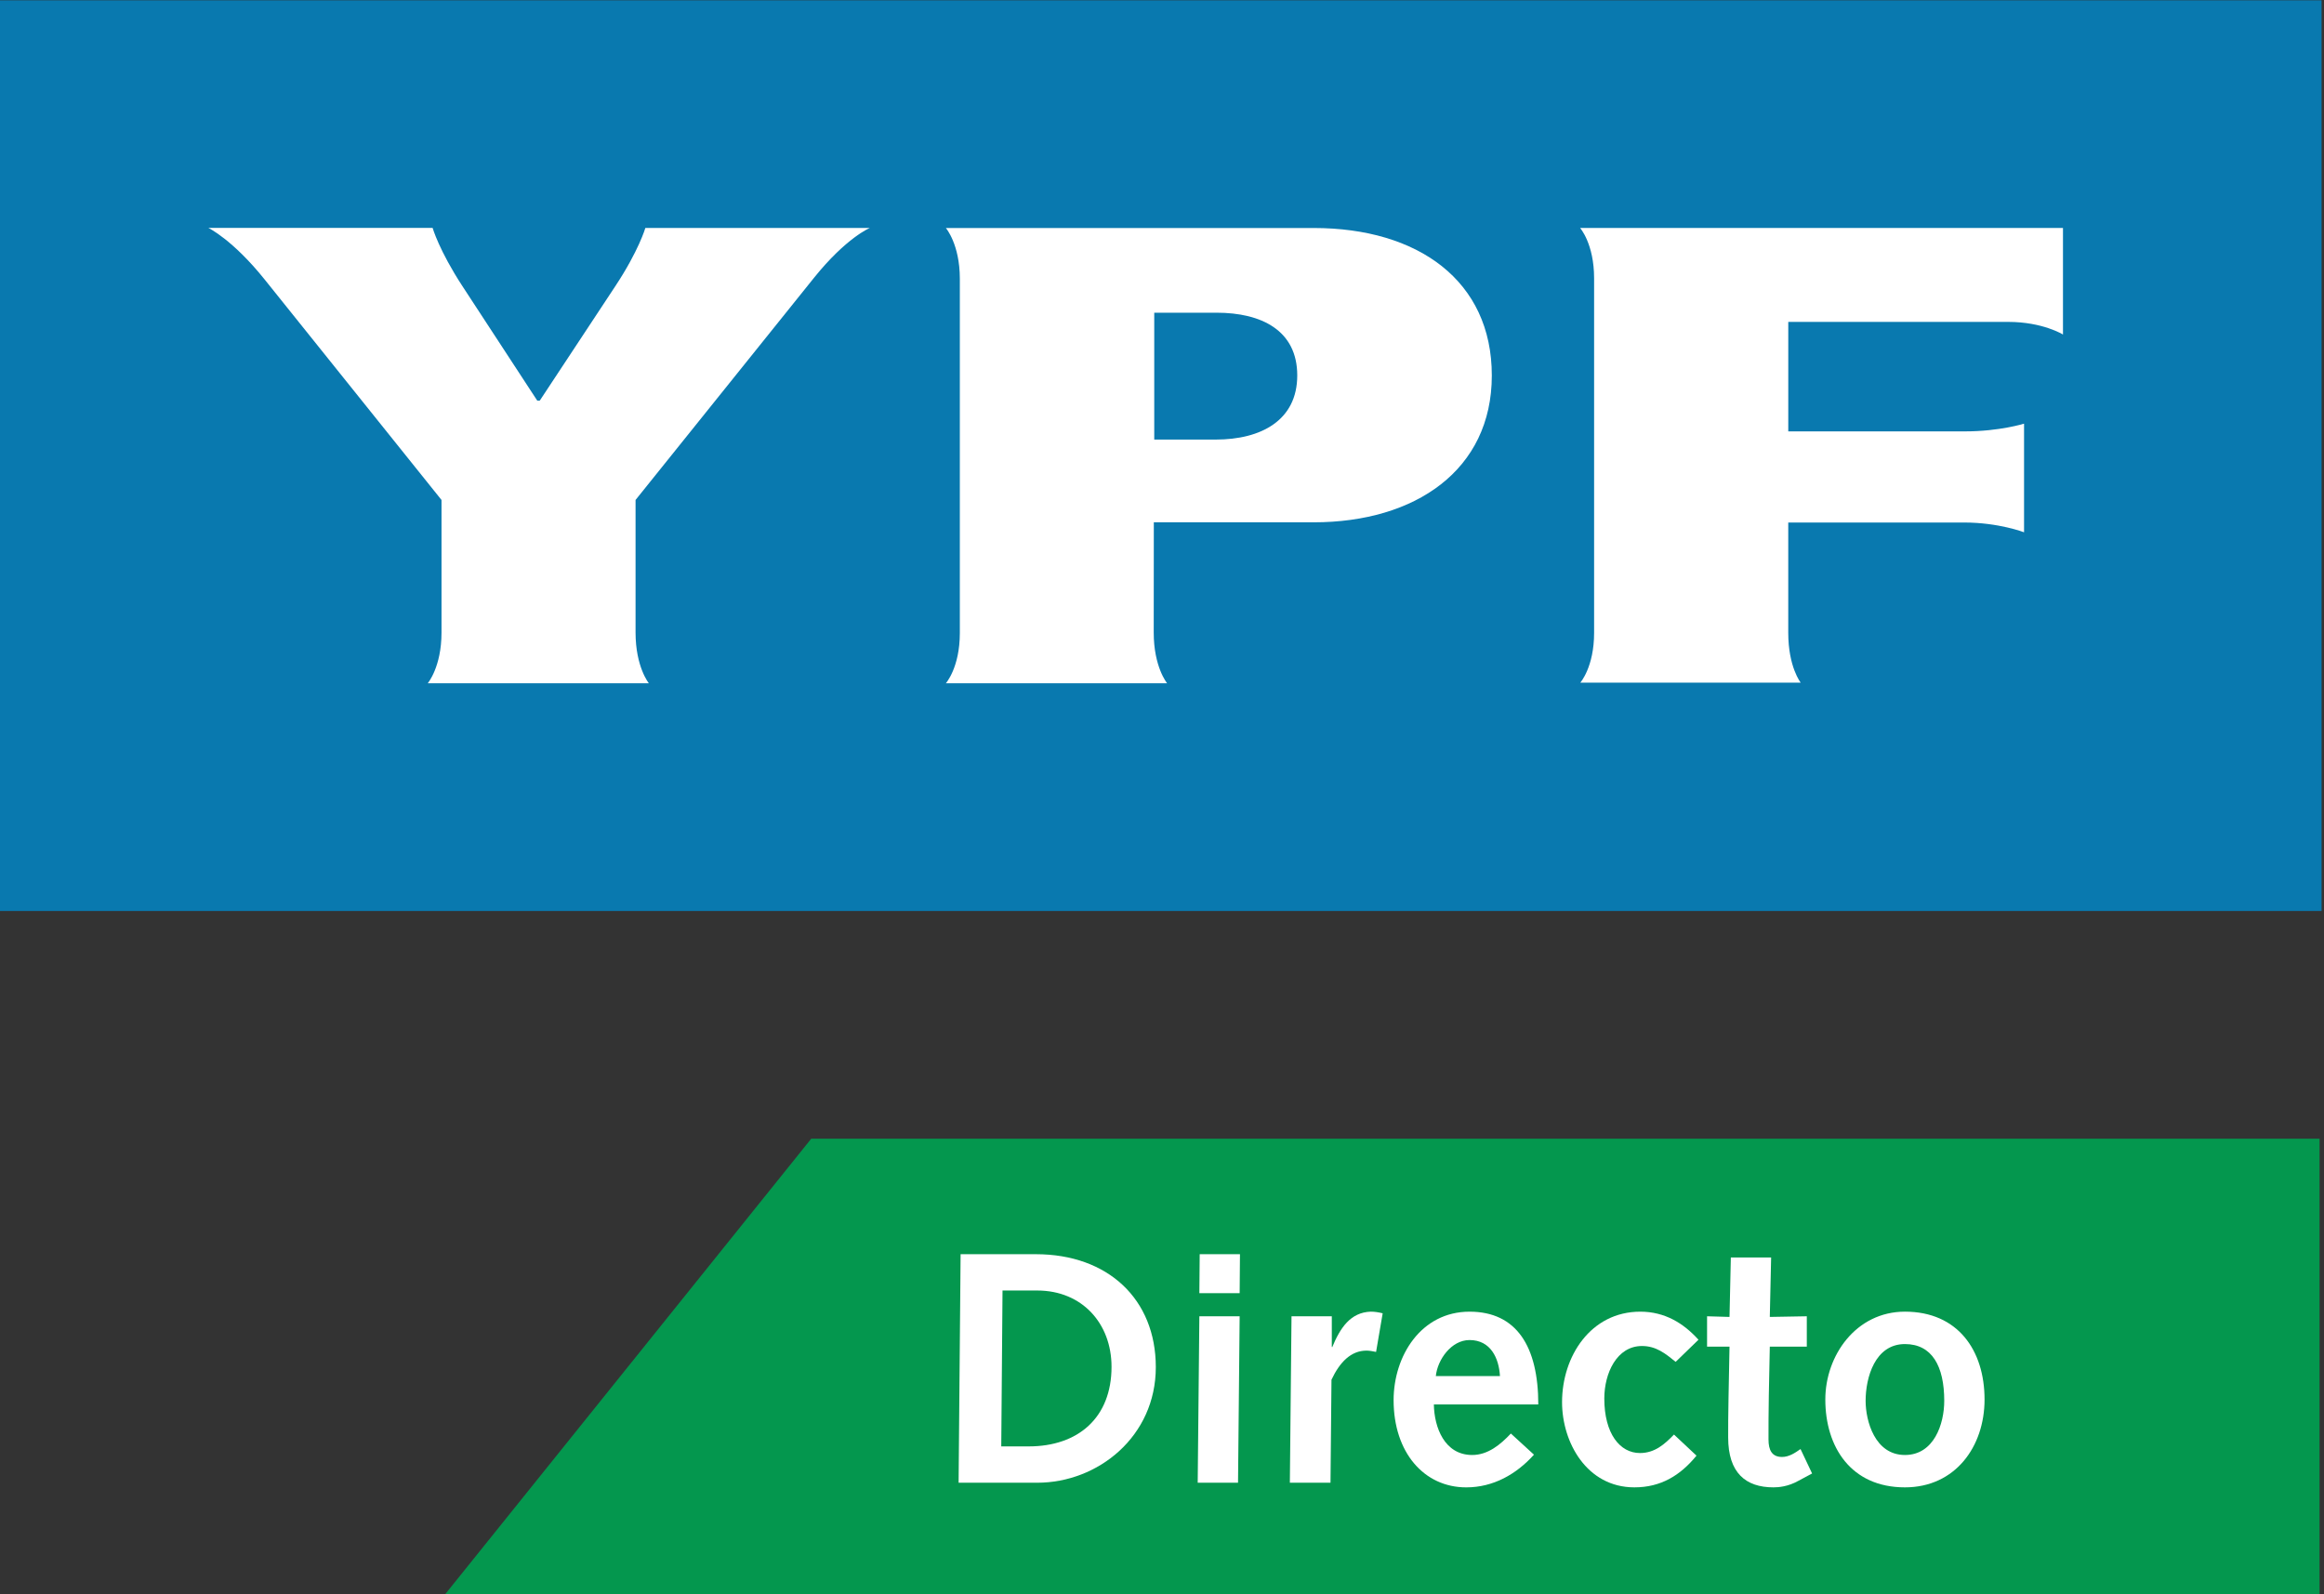
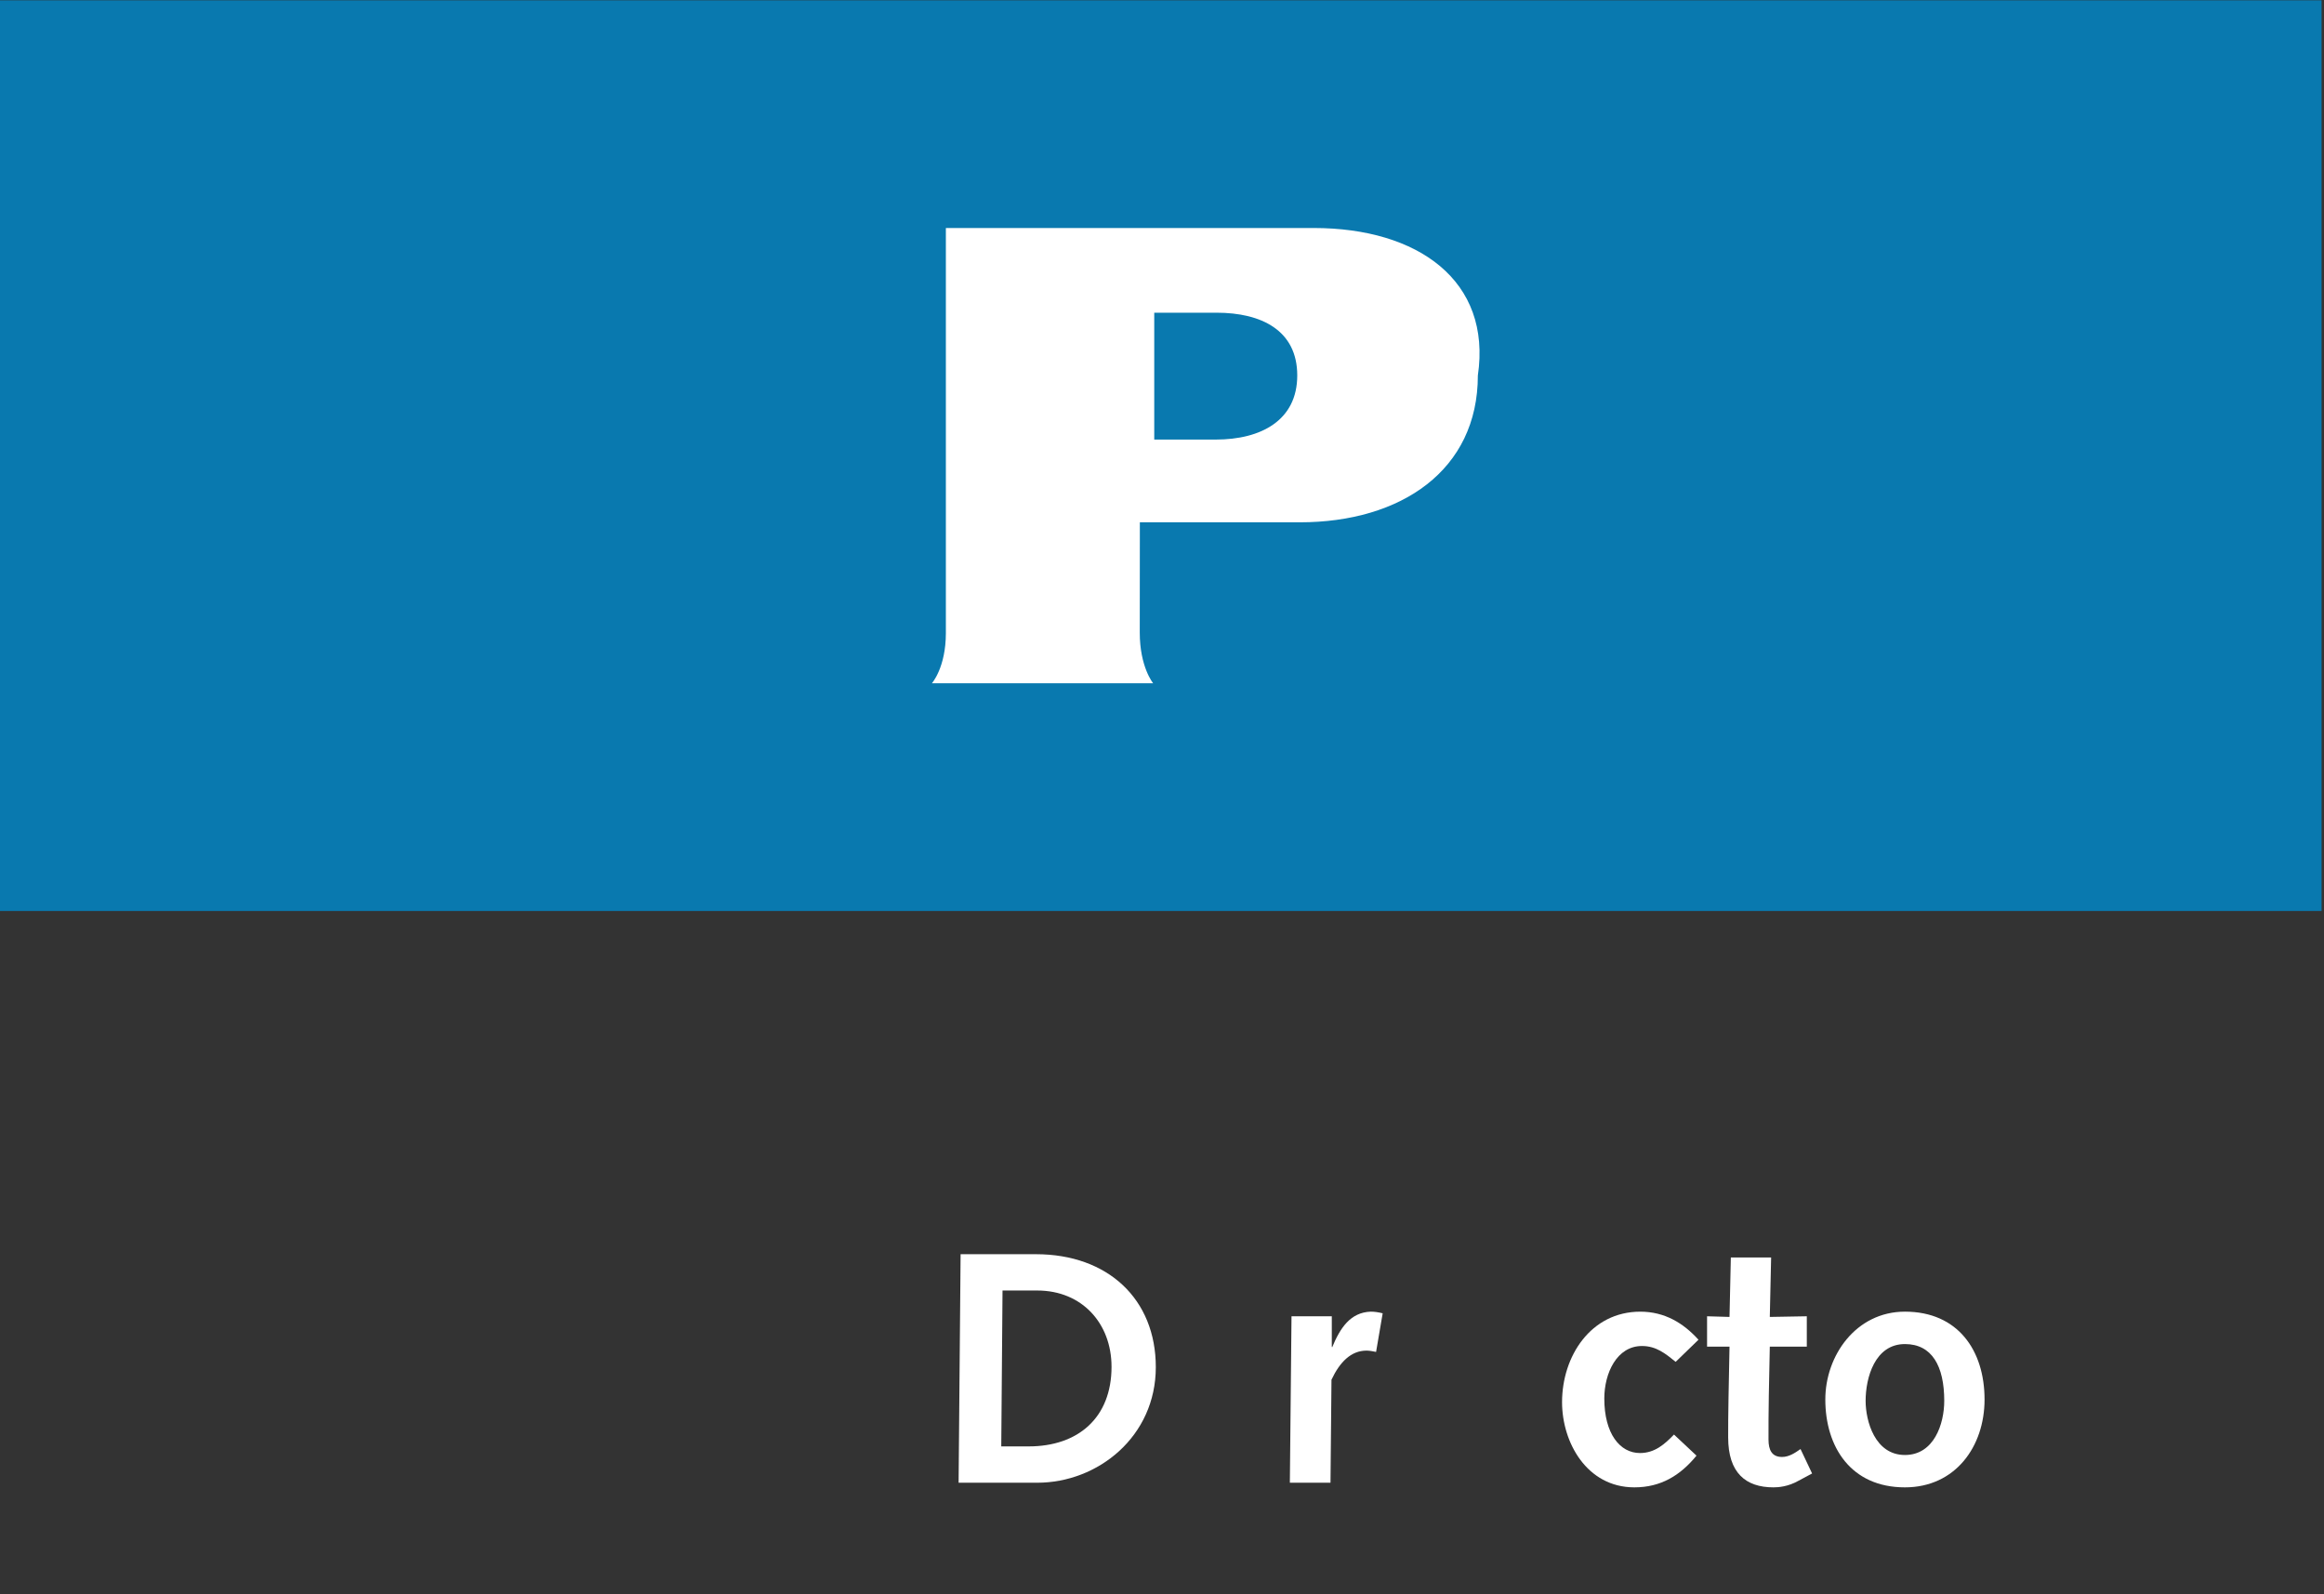
<svg xmlns="http://www.w3.org/2000/svg" version="1.1" id="Layer_1" x="0px" y="0px" width="124.658px" height="85.519px" viewBox="0 0 124.658 85.519" enable-background="new 0 0 124.658 85.519" xml:space="preserve">
  <rect x="0" y="0" width="124.658" height="85.519" fill="#333333" stroke="none" />
  <g>
-     <polygon fill="#04974E" points="23.886,85.519 124.42,85.519 124.42,61.089 43.514,61.089  " />
    <rect y="0.016" fill="#0979AF" width="124.528" height="48.857" />
-     <path fill="#FFFFFF" d="M46.658,12.23c0.003-0.005-1.259,0.514-2.989,2.666l-9.578,11.926v7.105c0,1.862,0.713,2.729,0.713,2.729   H22.944c0,0,0.738-0.867,0.738-2.716v-7.118l-9.489-11.831c-1.722-2.147-3.018-2.765-3.018-2.765h12.03   c0,0,0.345,1.207,1.604,3.133l4.008,6.132c0.01,0.014,0.131-0.004,0.137,0l4.047-6.132c1.266-1.915,1.615-3.129,1.615-3.129H46.658   z" />
-     <path fill="#FFFFFF" d="M65.217,23.582h-3.304v-6.806h3.343c2.408,0,4.328,0.951,4.328,3.365   C69.584,22.556,67.633,23.582,65.217,23.582 M70.469,12.232H50.736c0,0,0.749,0.868,0.749,2.72V33.96   c0,1.858-0.749,2.695-0.749,2.695h11.866c0,0-0.719-0.867-0.717-2.725l0.005-5.909h8.578c5.442,0,9.552-2.798,9.552-7.875   C80.021,15.06,76.063,12.232,70.469,12.232" />
-     <path fill="#FFFFFF" d="M110.657,17.947c0,0-1.082-0.678-2.943-0.678H95.922v5.874h9.481c1.842,0,3.166-0.414,3.166-0.414v5.827   c0,0-1.353-0.524-3.213-0.524h-9.435v5.916c0,1.841,0.669,2.676,0.669,2.676H84.766c0,0,0.741-0.833,0.741-2.676V14.932   c0-1.862-0.753-2.704-0.753-2.704h25.903V17.947z" />
+     <path fill="#FFFFFF" d="M65.217,23.582h-3.304v-6.806h3.343c2.408,0,4.328,0.951,4.328,3.365   C69.584,22.556,67.633,23.582,65.217,23.582 M70.469,12.232H50.736V33.96   c0,1.858-0.749,2.695-0.749,2.695h11.866c0,0-0.719-0.867-0.717-2.725l0.005-5.909h8.578c5.442,0,9.552-2.798,9.552-7.875   C80.021,15.06,76.063,12.232,70.469,12.232" />
    <path fill="#FFFFFF" d="M55.175,77.597c2.658,0,4.447-1.541,4.447-4.271c0-2.32-1.576-4.092-3.985-4.092h-1.862l-0.068,8.363   H55.175z M51.526,67.286h4.039c3.861,0,6.432,2.408,6.432,6.059c0,3.721-3.101,6.201-6.36,6.201h-4.218L51.526,67.286z" />
-     <path fill="#FFFFFF" d="M64.351,67.286h2.16l-0.017,2.09h-2.161L64.351,67.286z M64.333,70.616h2.161l-0.087,8.93h-2.163   L64.333,70.616z" />
    <path fill="#FFFFFF" d="M69.276,70.616h2.161v1.629l0.019,0.037c0.425-1.029,0.974-1.879,2.073-1.914   c0.212,0,0.425,0.035,0.637,0.088l-0.354,2.072c-0.177-0.035-0.354-0.07-0.513-0.07c-0.834,0-1.436,0.619-1.879,1.561l-0.053,5.527   h-2.18L69.276,70.616z" />
-     <path fill="#FFFFFF" d="M80.457,73.823c-0.055-0.957-0.497-1.932-1.631-1.932c-0.975,0-1.718,1.047-1.809,1.932H80.457z    M76.912,75.347c0.018,1.223,0.567,2.711,2.056,2.711c0.85,0,1.523-0.566,2.074-1.152l1.239,1.135   c-0.939,1.045-2.178,1.754-3.633,1.754c-2.267,0-3.896-1.877-3.896-4.678c0-2.373,1.471-4.748,4.074-4.748   c2.516,0,3.687,1.859,3.687,4.979H76.912z" />
    <path fill="#FFFFFF" d="M90.999,78.093c-0.869,1.064-1.914,1.701-3.332,1.701c-2.551,0-3.879-2.41-3.879-4.57   c0-2.465,1.542-4.855,4.198-4.855c1.312,0,2.321,0.619,3.119,1.506l-1.223,1.186c-0.549-0.443-1.045-0.85-1.807-0.85   c-1.347,0-2.021,1.453-2.021,2.818c0,1.877,0.832,2.924,1.913,2.924c0.798,0,1.329-0.479,1.825-0.992L90.999,78.093z" />
    <path fill="#FFFFFF" d="M97.2,79.05l-0.727,0.389c-0.566,0.32-1.081,0.355-1.347,0.355c-1.489,0-2.428-0.779-2.428-2.676   c0-0.406,0-1.363,0.019-2.143l0.053-2.73h-1.204v-1.629l1.204,0.035l0.071-3.189h2.161l-0.071,3.189l1.985-0.035v1.629h-1.985   l-0.053,2.623c-0.017,0.887-0.017,1.701-0.017,2.357c0,0.586,0.194,0.938,0.726,0.938c0.372,0,0.69-0.211,0.992-0.424L97.2,79.05z" />
    <path fill="#FFFFFF" d="M102.179,78.058c1.561,0,2.109-1.666,2.109-2.906c0-1.859-0.655-3.045-2.109-3.045   c-1.611,0-2.108,1.805-2.108,3.045C100.07,76.231,100.567,78.058,102.179,78.058 M102.179,70.368c2.836,0,4.271,2.072,4.271,4.713   c0,2.533-1.577,4.713-4.271,4.713c-2.906,0-4.27-2.18-4.27-4.713C97.909,72.724,99.557,70.368,102.179,70.368" />
  </g>
</svg>